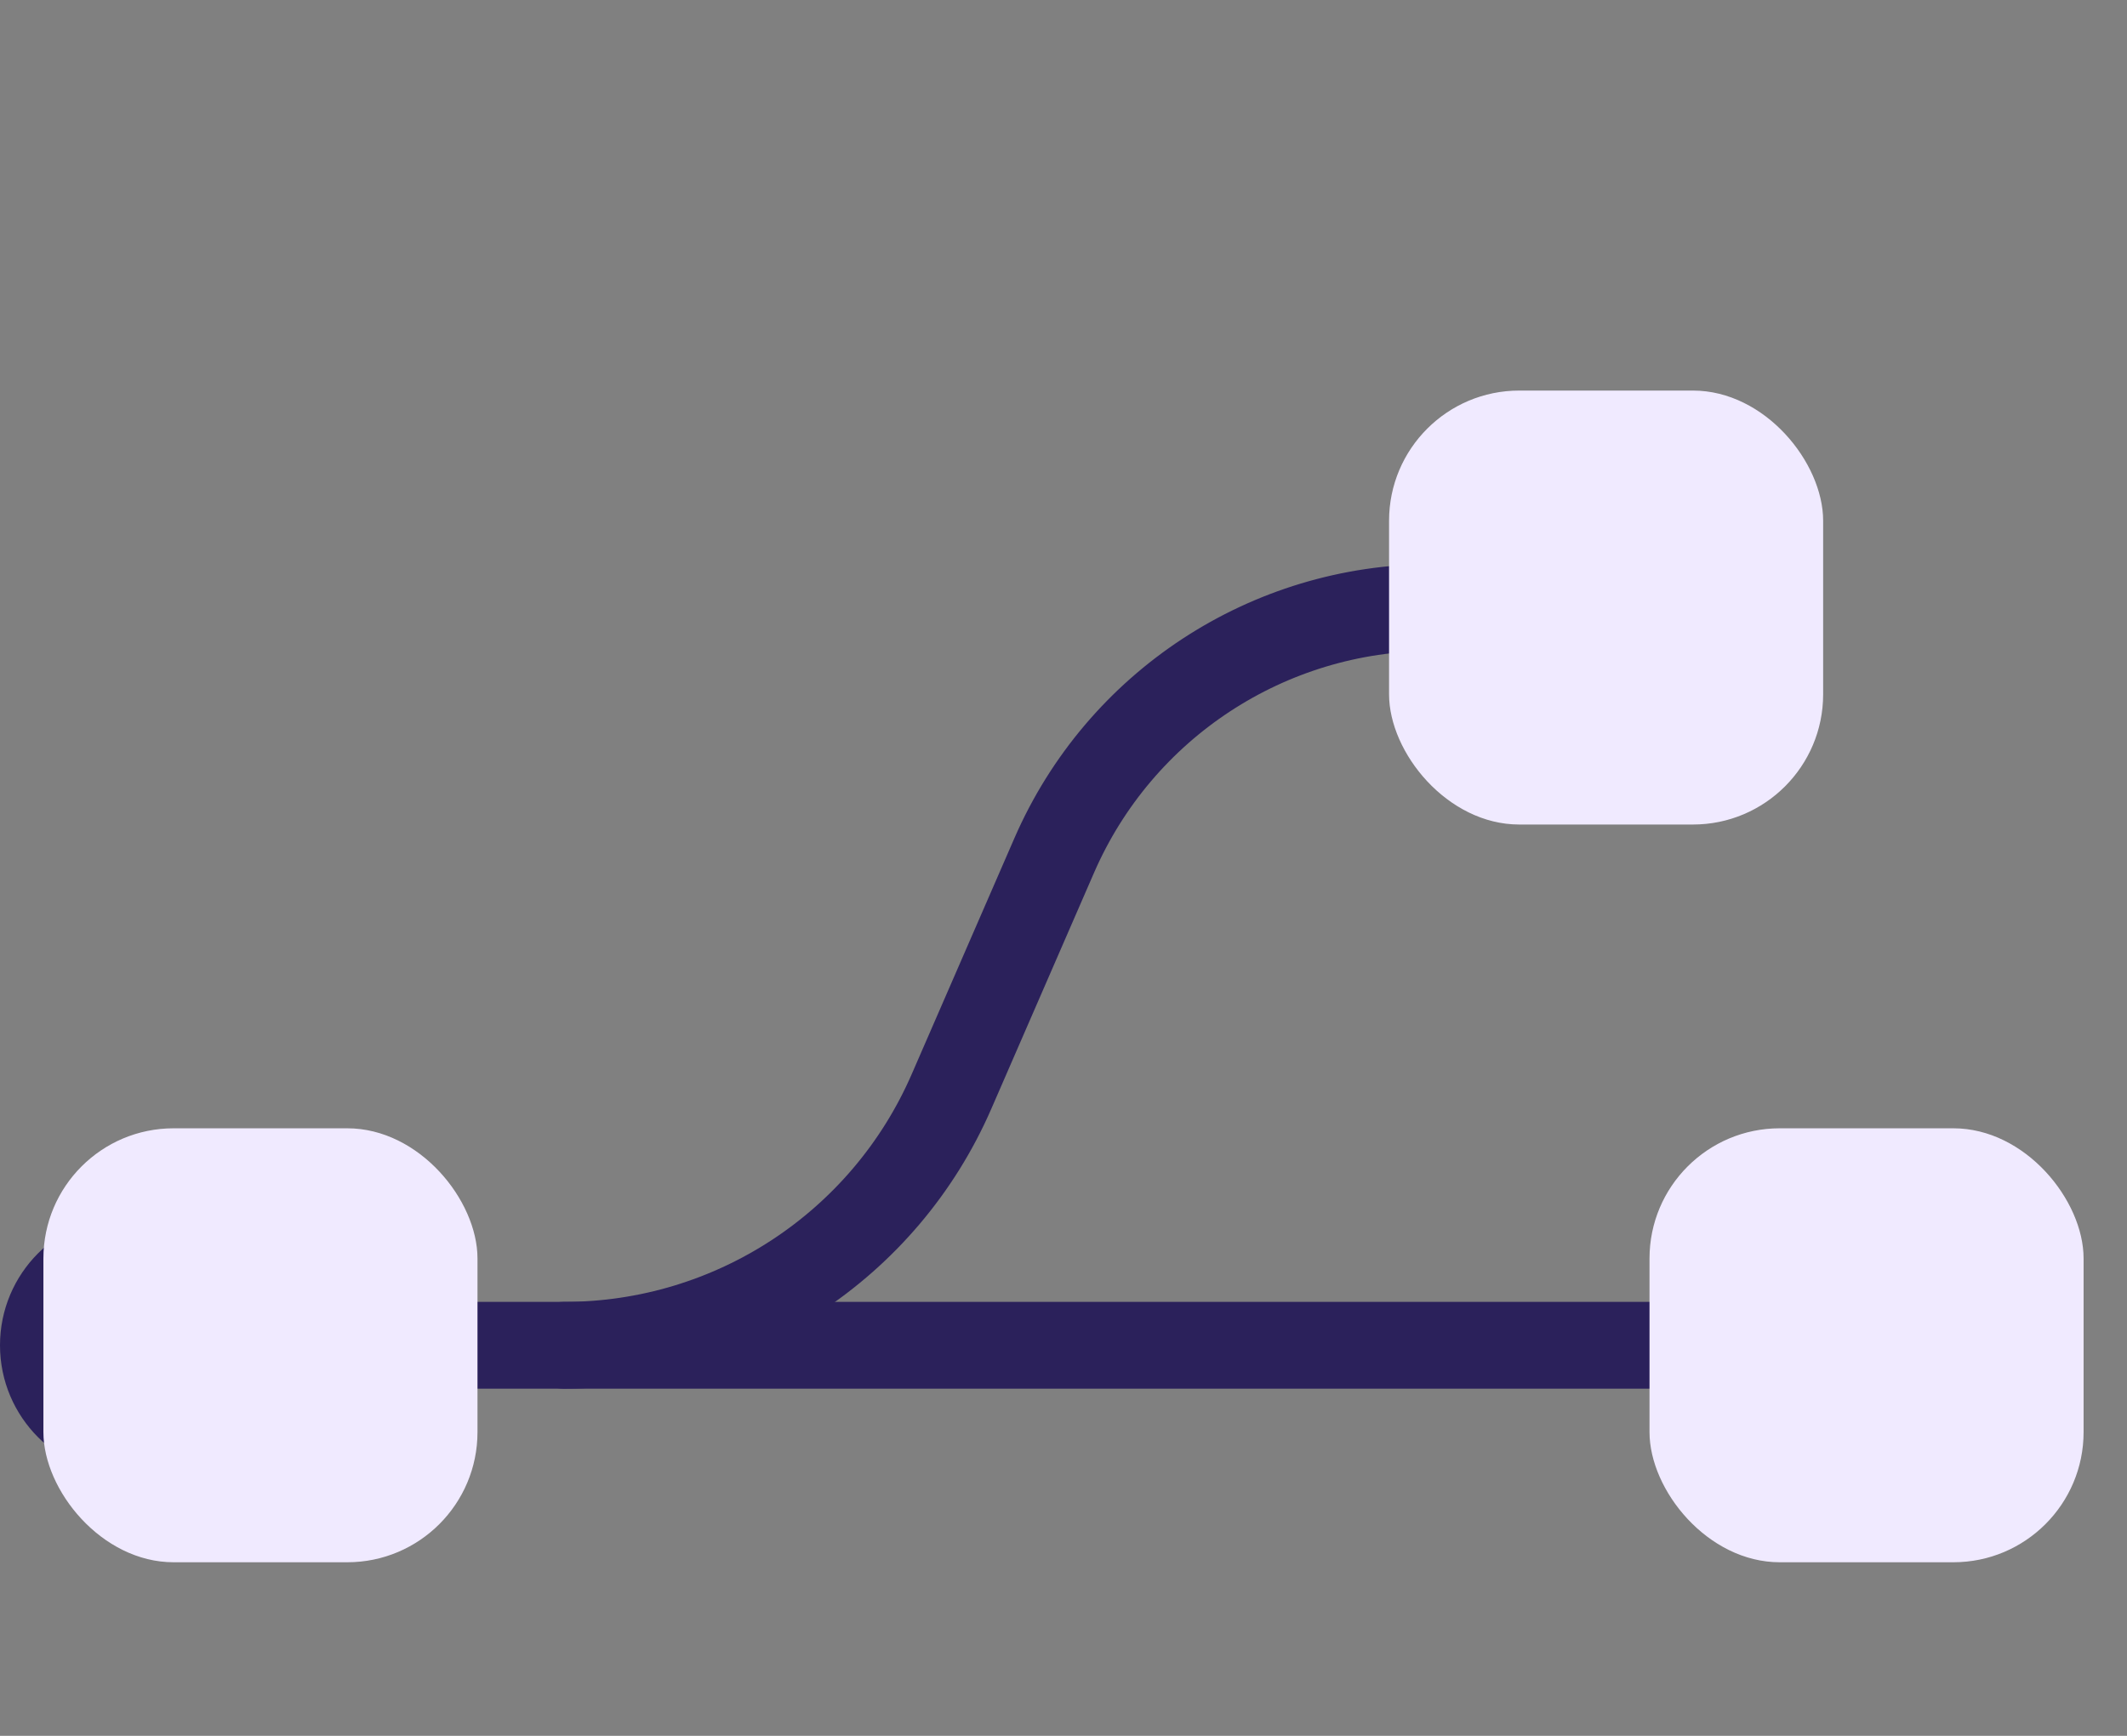
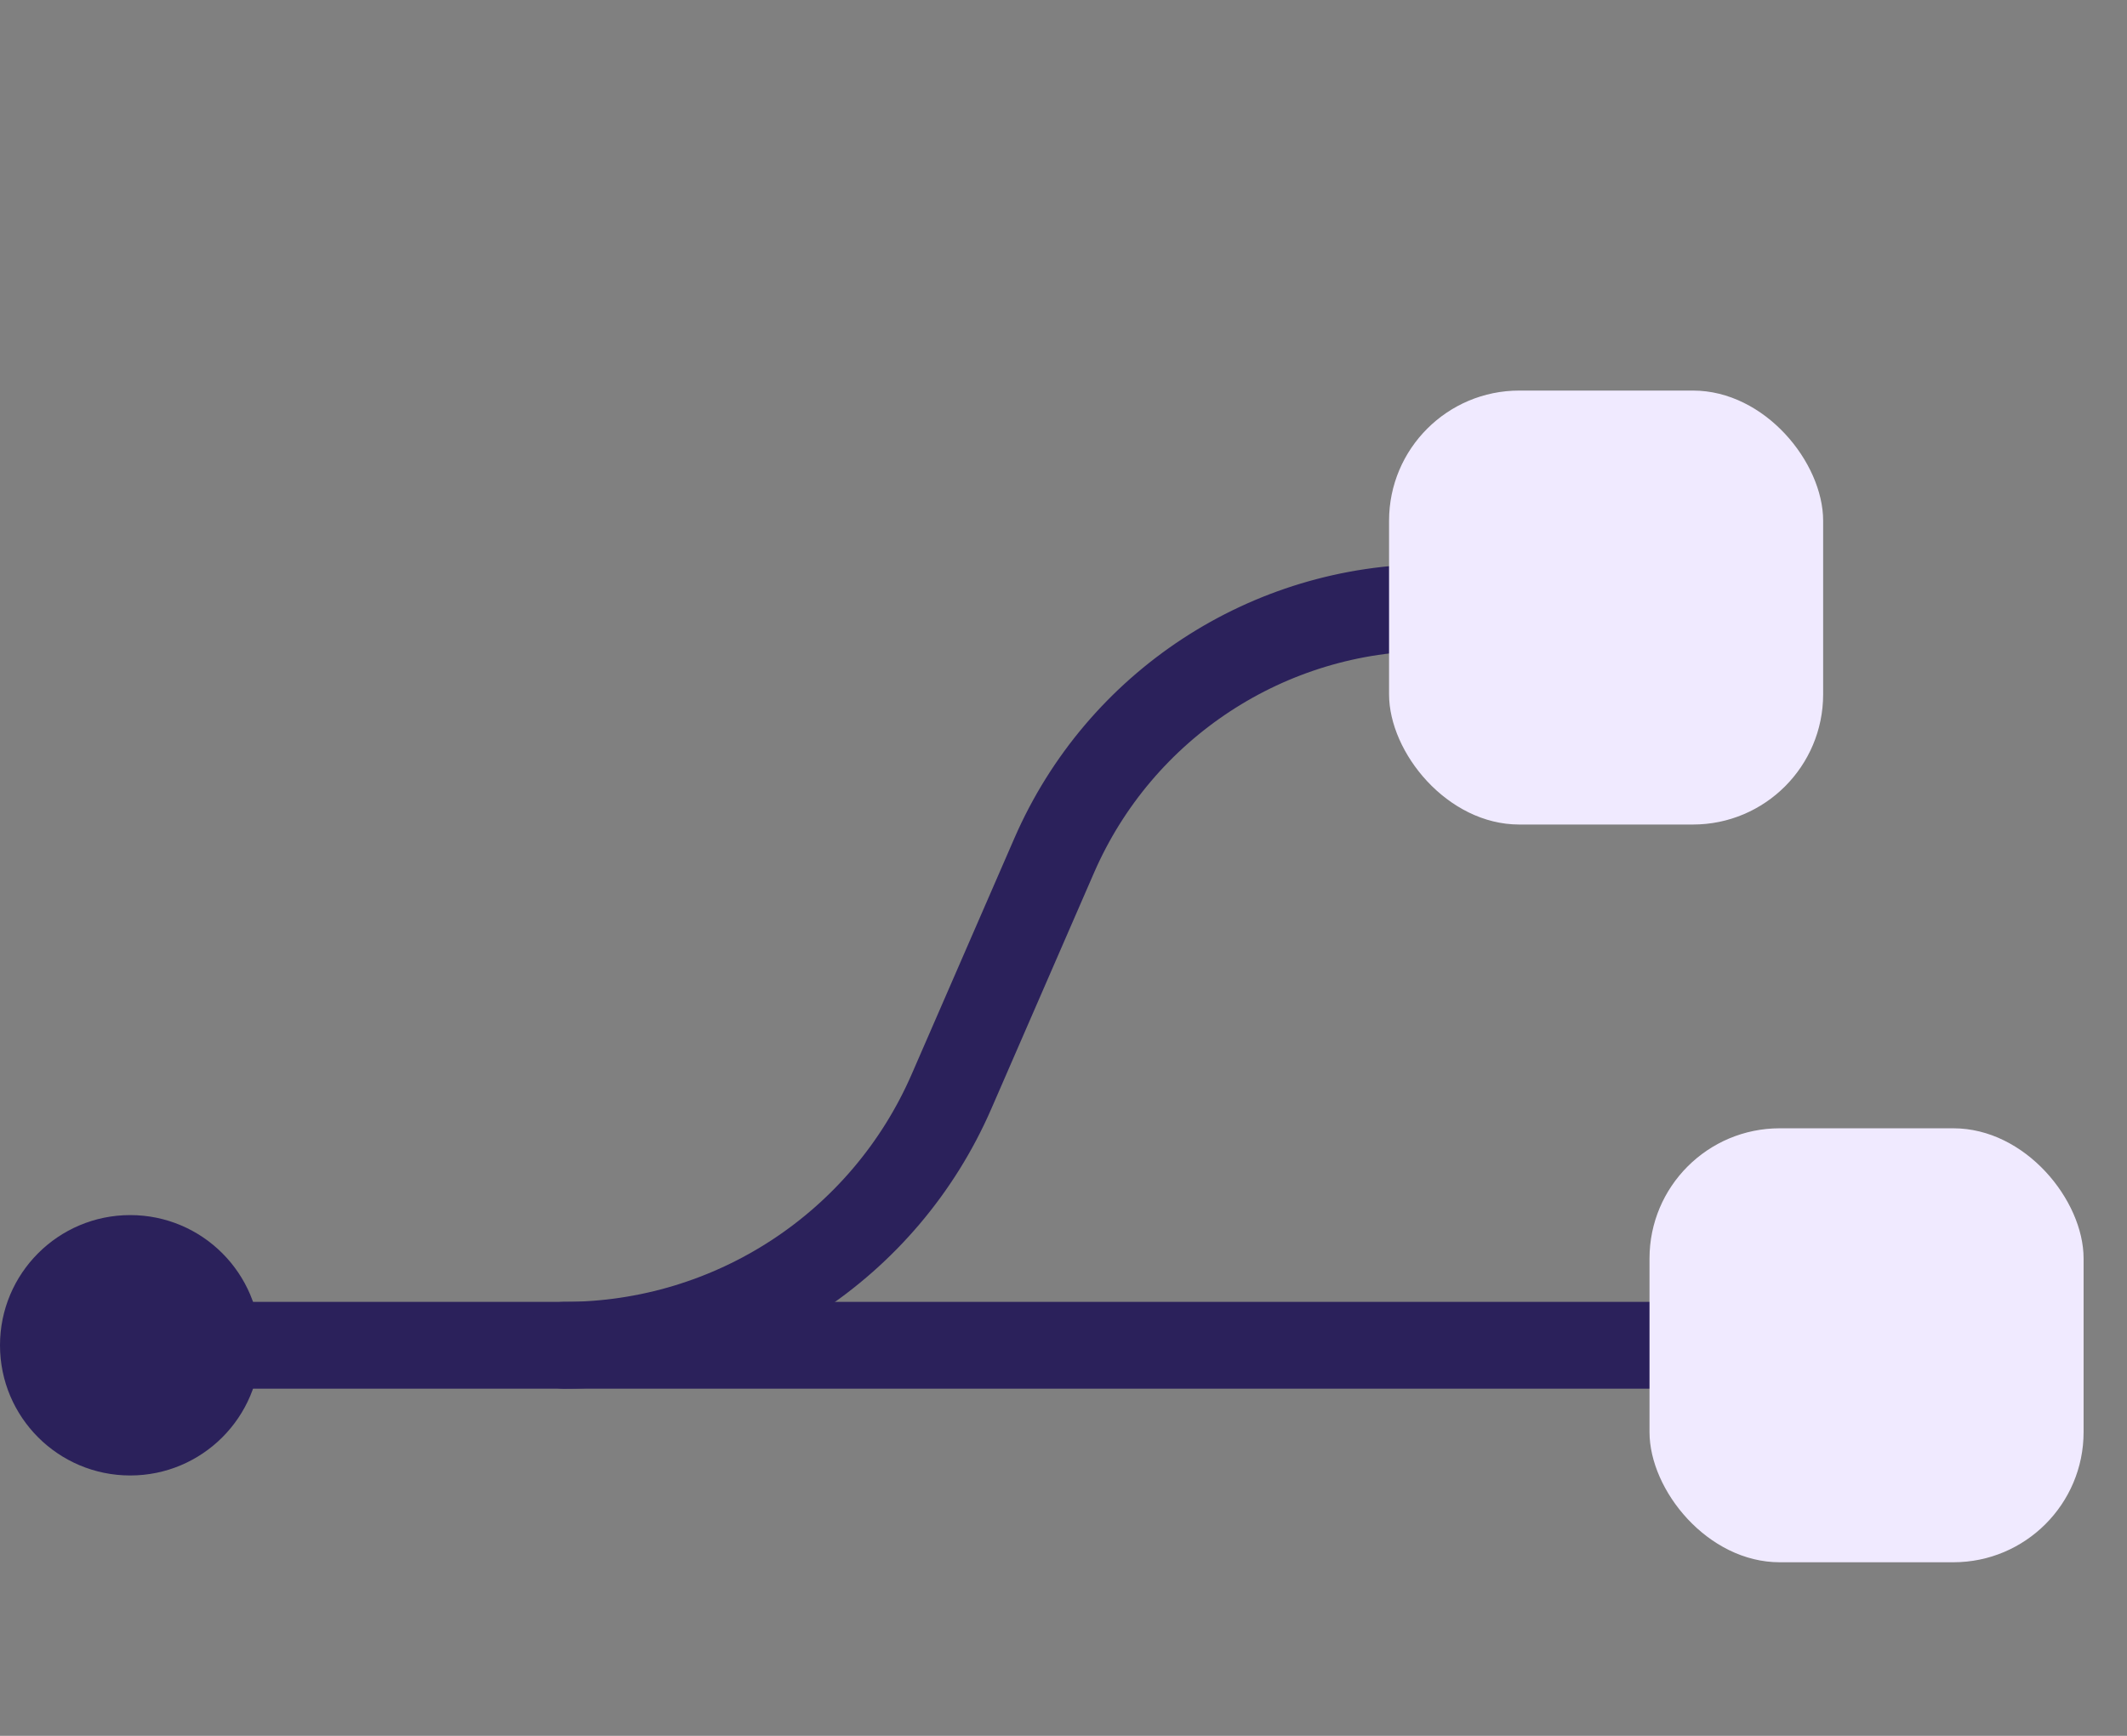
<svg xmlns="http://www.w3.org/2000/svg" width="49" height="40" viewBox="0 0 49 40" fill="none">
  <rect x="0" y="0" width="49" height="40" fill="#808080" stroke="none" />
  <rect width="49" height="40" fill="none" />
  <path d="M3 31H40.636" stroke="#2B215B" stroke-width="2" stroke-linecap="round" />
-   <path d="M13 31V31C16.872 31 20.376 28.703 21.92 25.152L24.286 19.713C25.795 16.244 29.217 14 33 14V14" stroke="#2B215B" stroke-width="2" stroke-linecap="round" />
+   <path d="M13 31C16.872 31 20.376 28.703 21.92 25.152L24.286 19.713C25.795 16.244 29.217 14 33 14V14" stroke="#2B215B" stroke-width="2" stroke-linecap="round" />
  <circle cx="3" cy="31" r="3" fill="#2B215B" />
  <circle cx="41" cy="31" r="3" fill="#2B215B" />
  <rect x="32" y="9" width="10" height="10" rx="3" fill="#F0EAFF" stroke="#2B215B" stroke-width="https://www.astronomer.io/icons/2" />
  <rect x="38" y="26" width="10" height="10" rx="3" fill="#F0EAFF" stroke="#2B215B" stroke-width="https://www.astronomer.io/icons/2" />
-   <rect x="1" y="26" width="10" height="10" rx="3" fill="#F0EAFF" stroke="#2B215B" stroke-width="https://www.astronomer.io/icons/2" />
</svg>